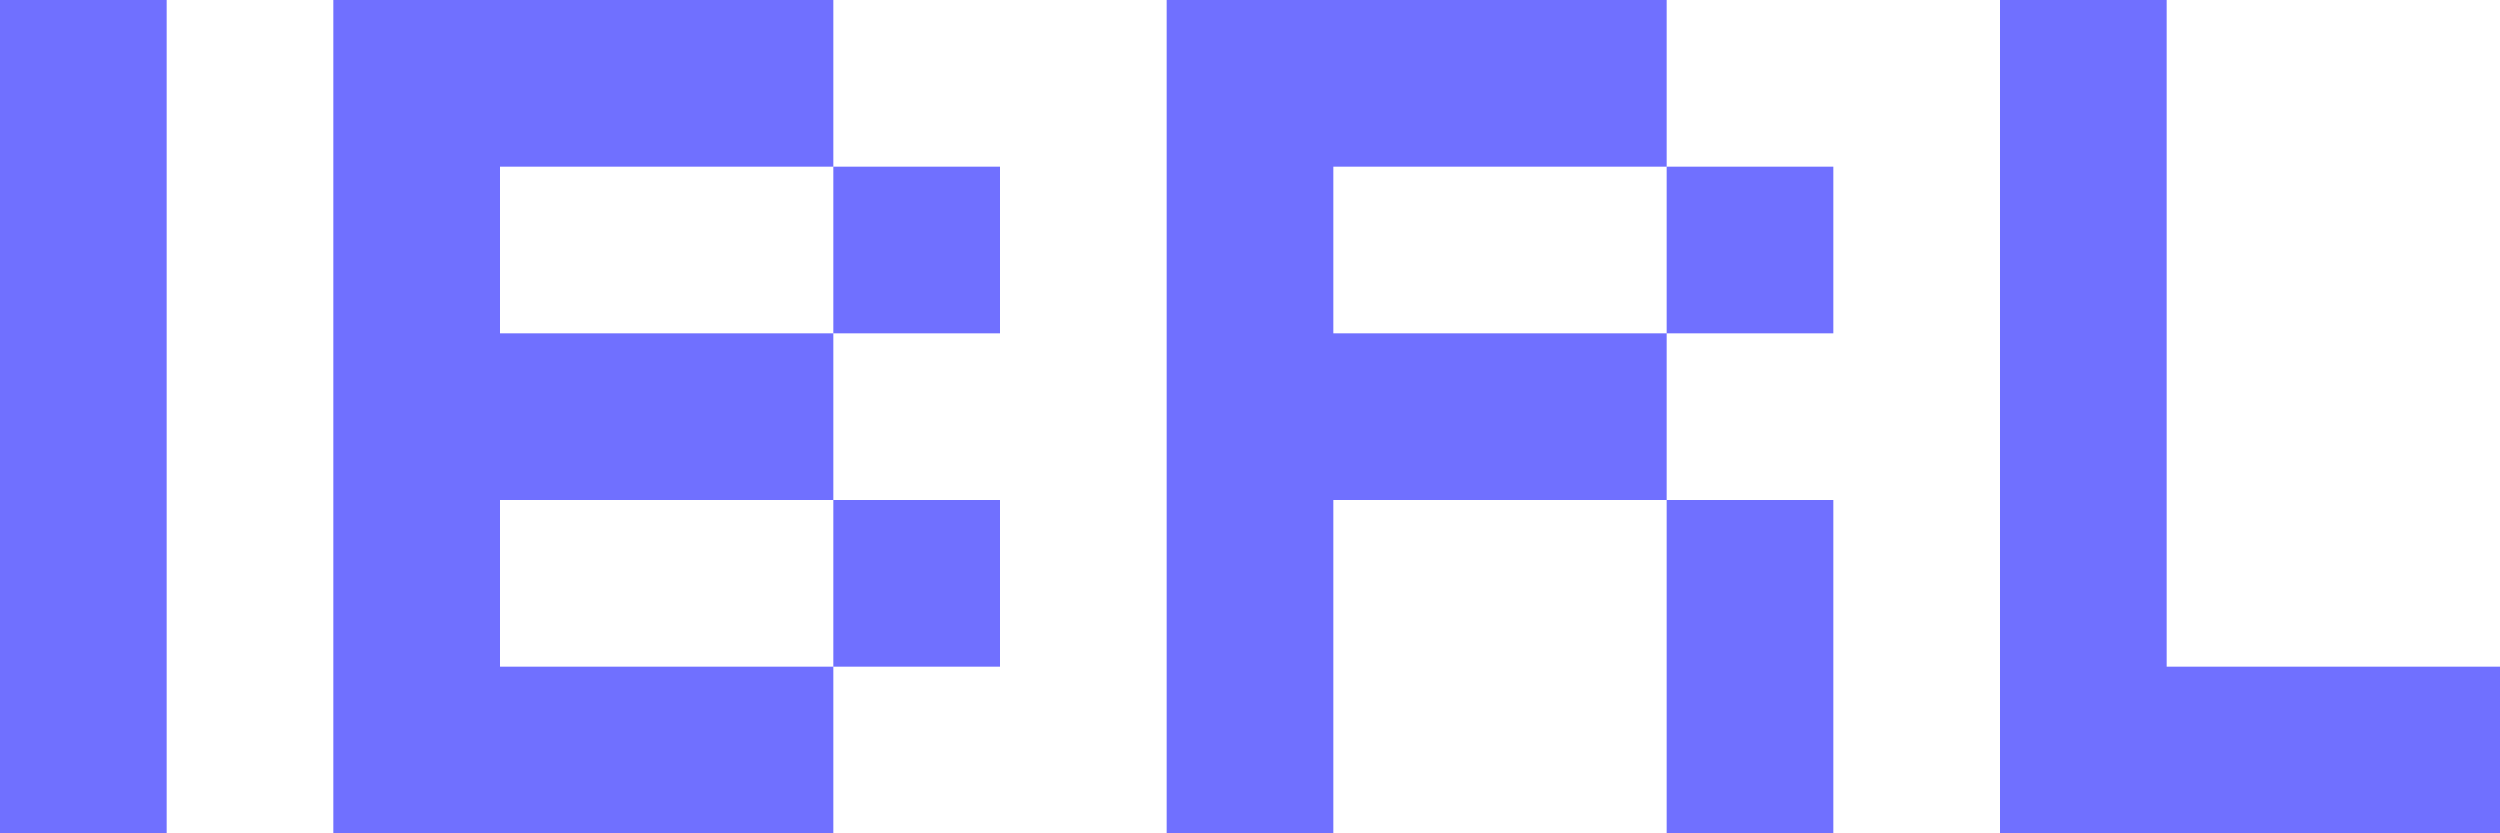
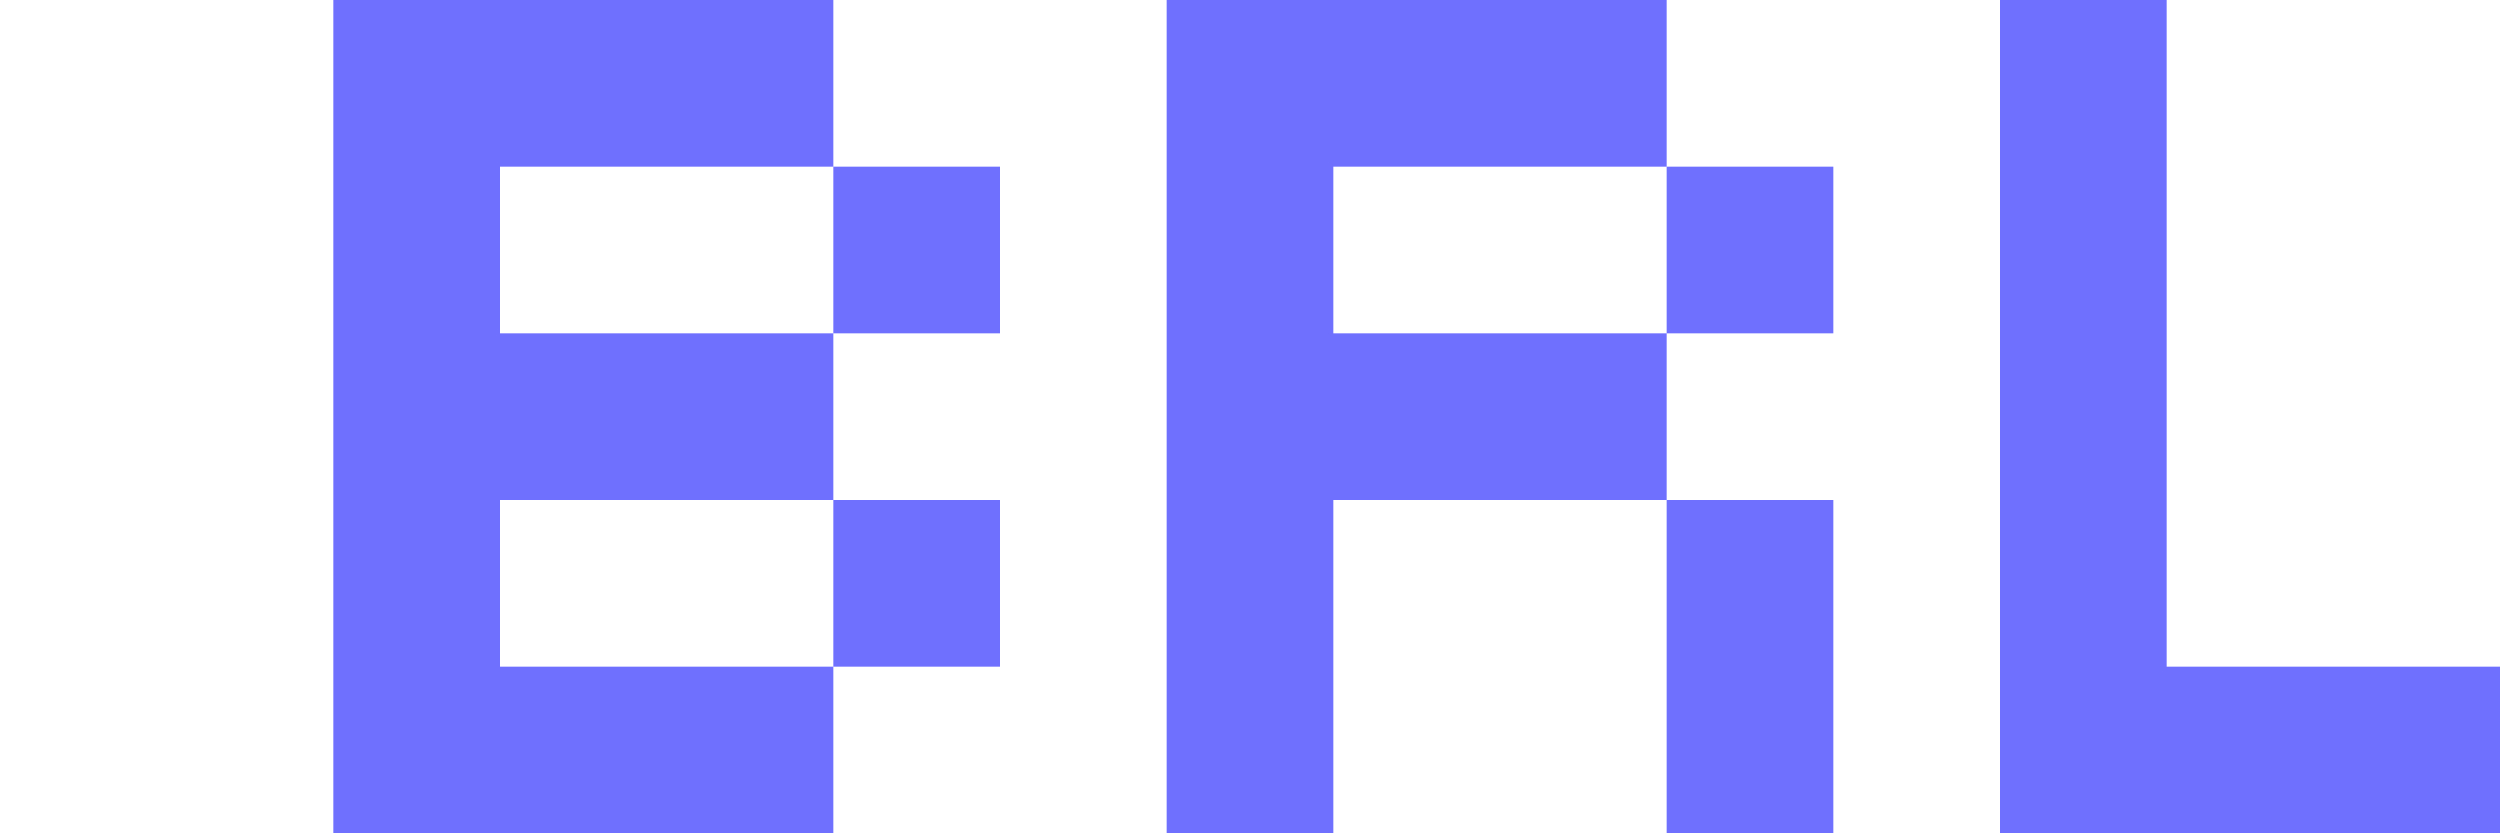
<svg xmlns="http://www.w3.org/2000/svg" width="96" height="32" viewBox="0 0 96 32" fill="none">
  <path d="M96 25.6V32H76.8V0H83.2V25.6H96Z" fill="#7070FF" />
  <path d="M51.2 32H44.8V0H64V6.4H51.2V12.8H64V19.2H51.2V32ZM70.4 12.8H64V6.4H70.4V12.8ZM70.4 32H64V19.2H70.4V32Z" fill="#7070FF" />
  <path d="M19.2 25.6H32V32H12.8V0H32V6.4H19.2V12.8H32V19.2H19.2V25.6ZM38.4 12.8H32V6.4H38.4V12.8ZM38.4 25.6H32V19.2H38.4V25.6Z" fill="#7070FF" />
-   <path d="M6.4 32H0V0H6.4V32Z" fill="#7070FF" />
</svg>